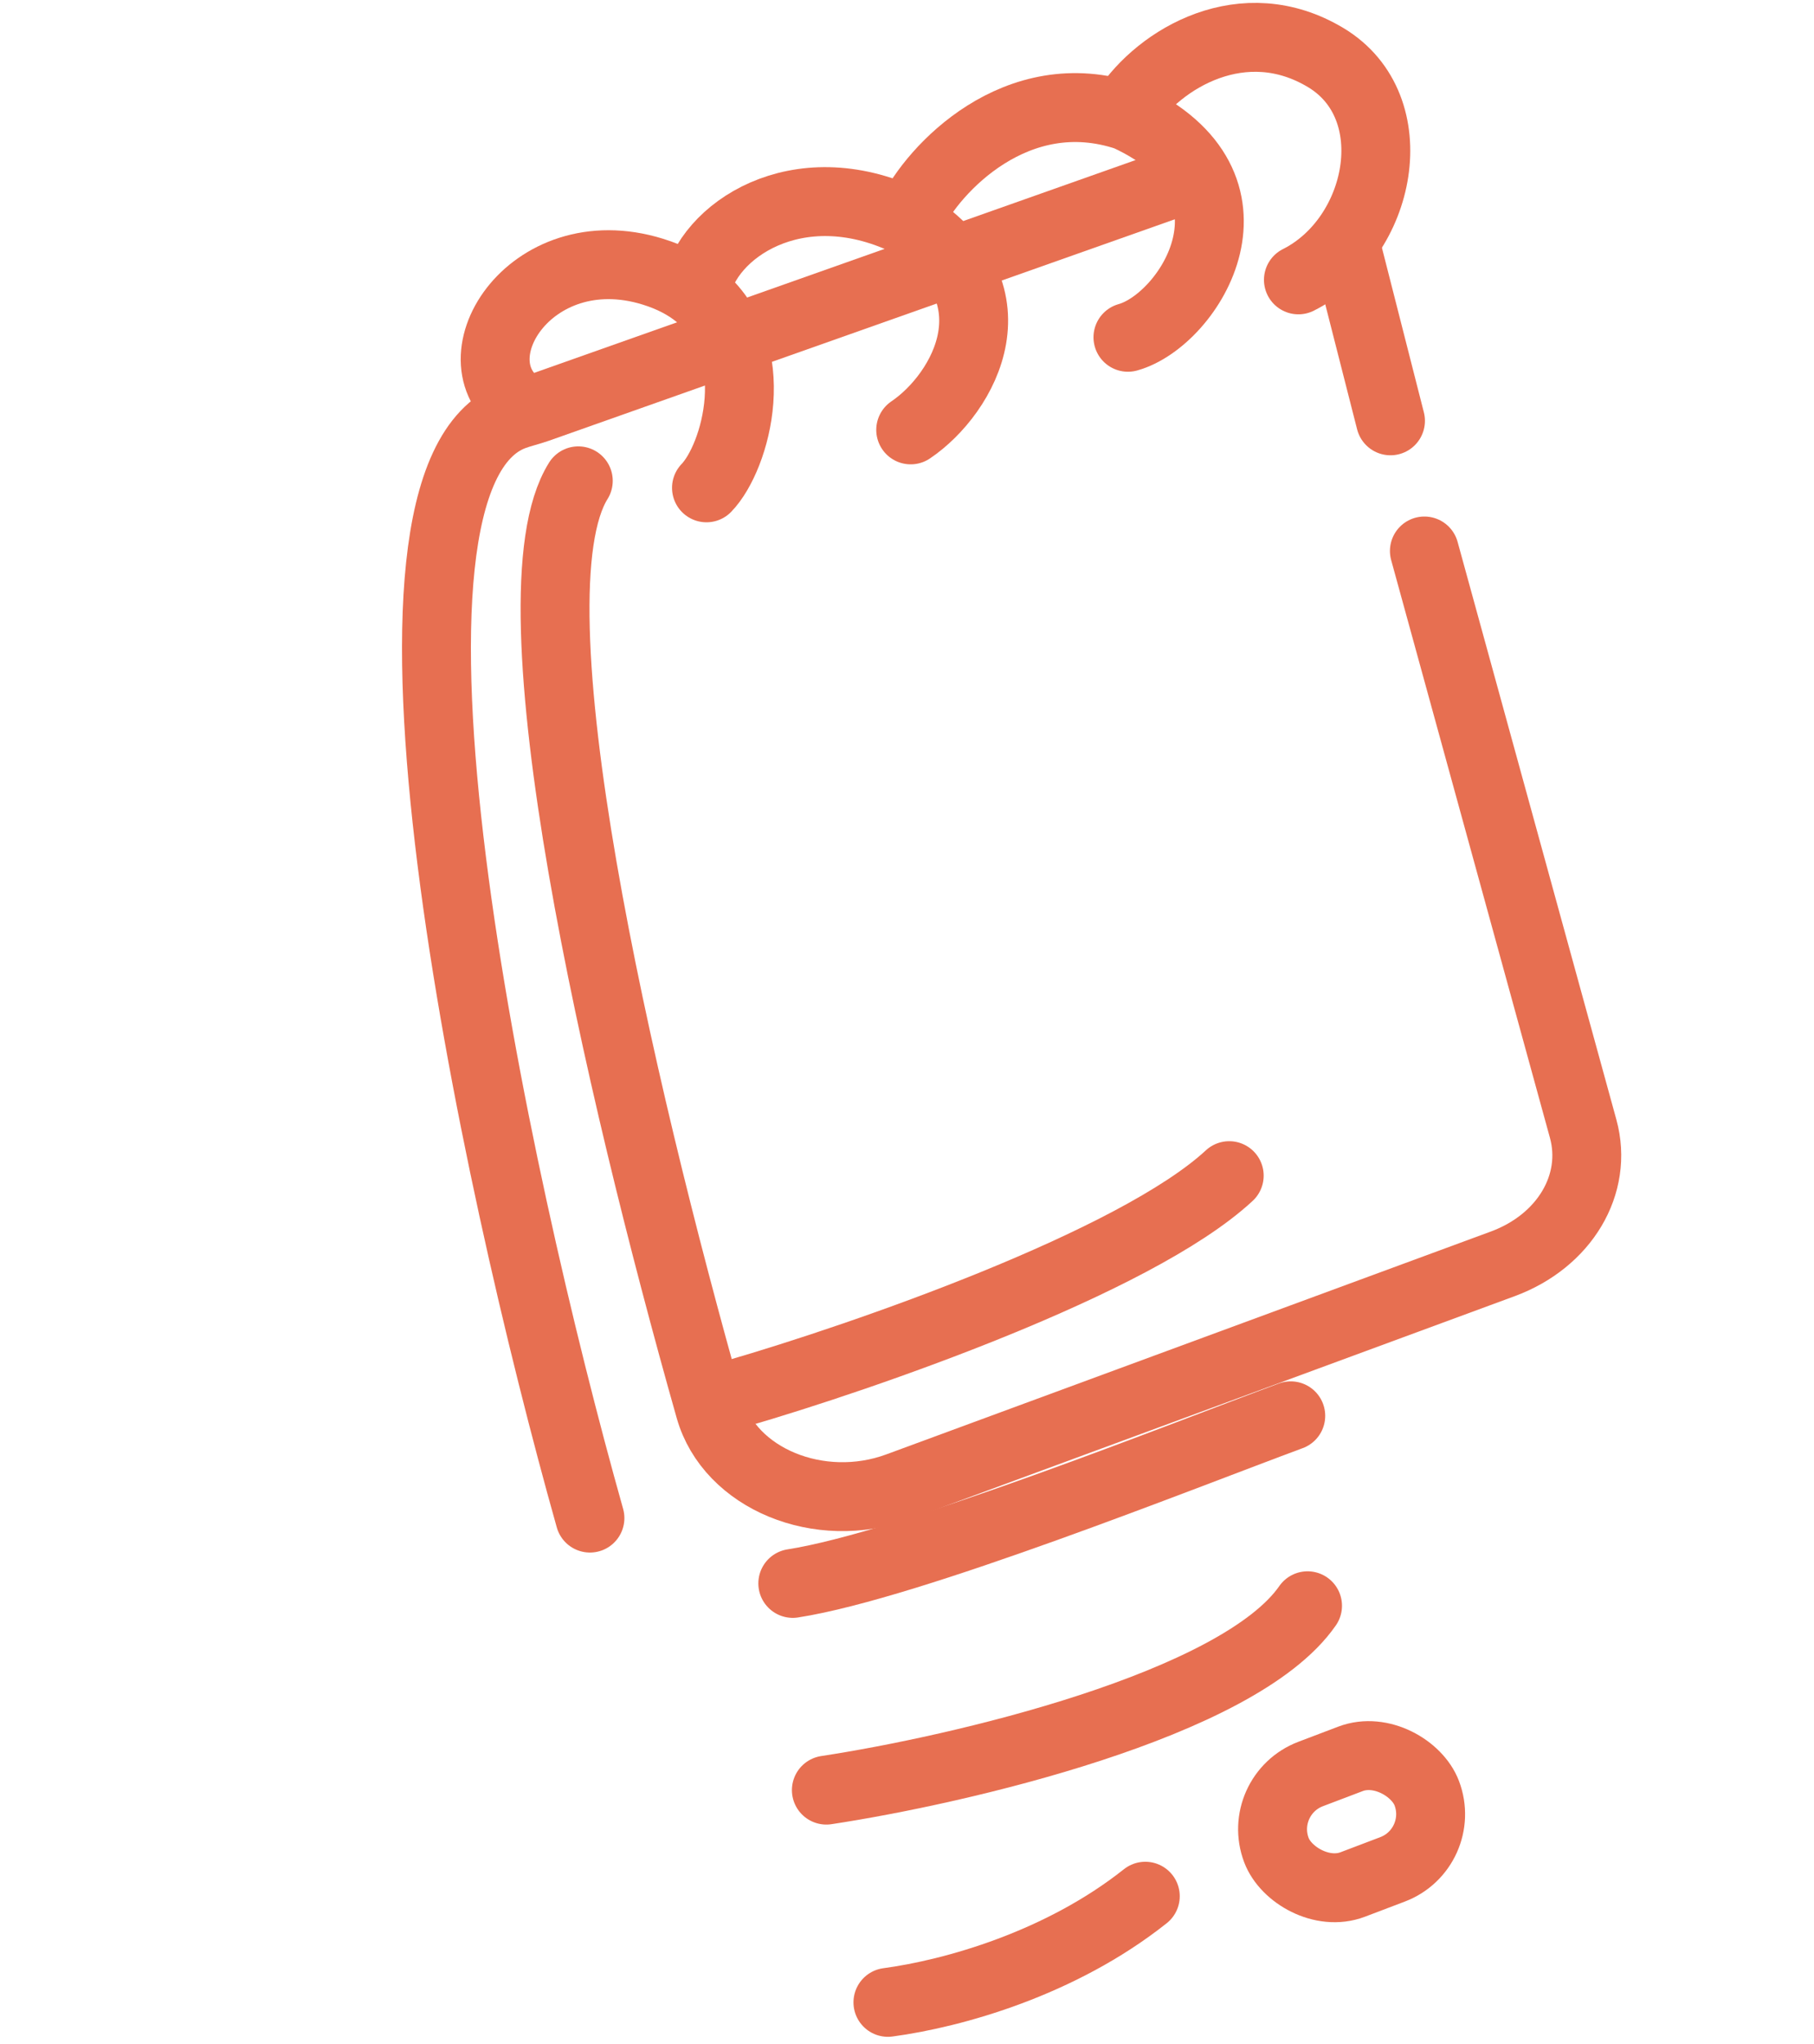
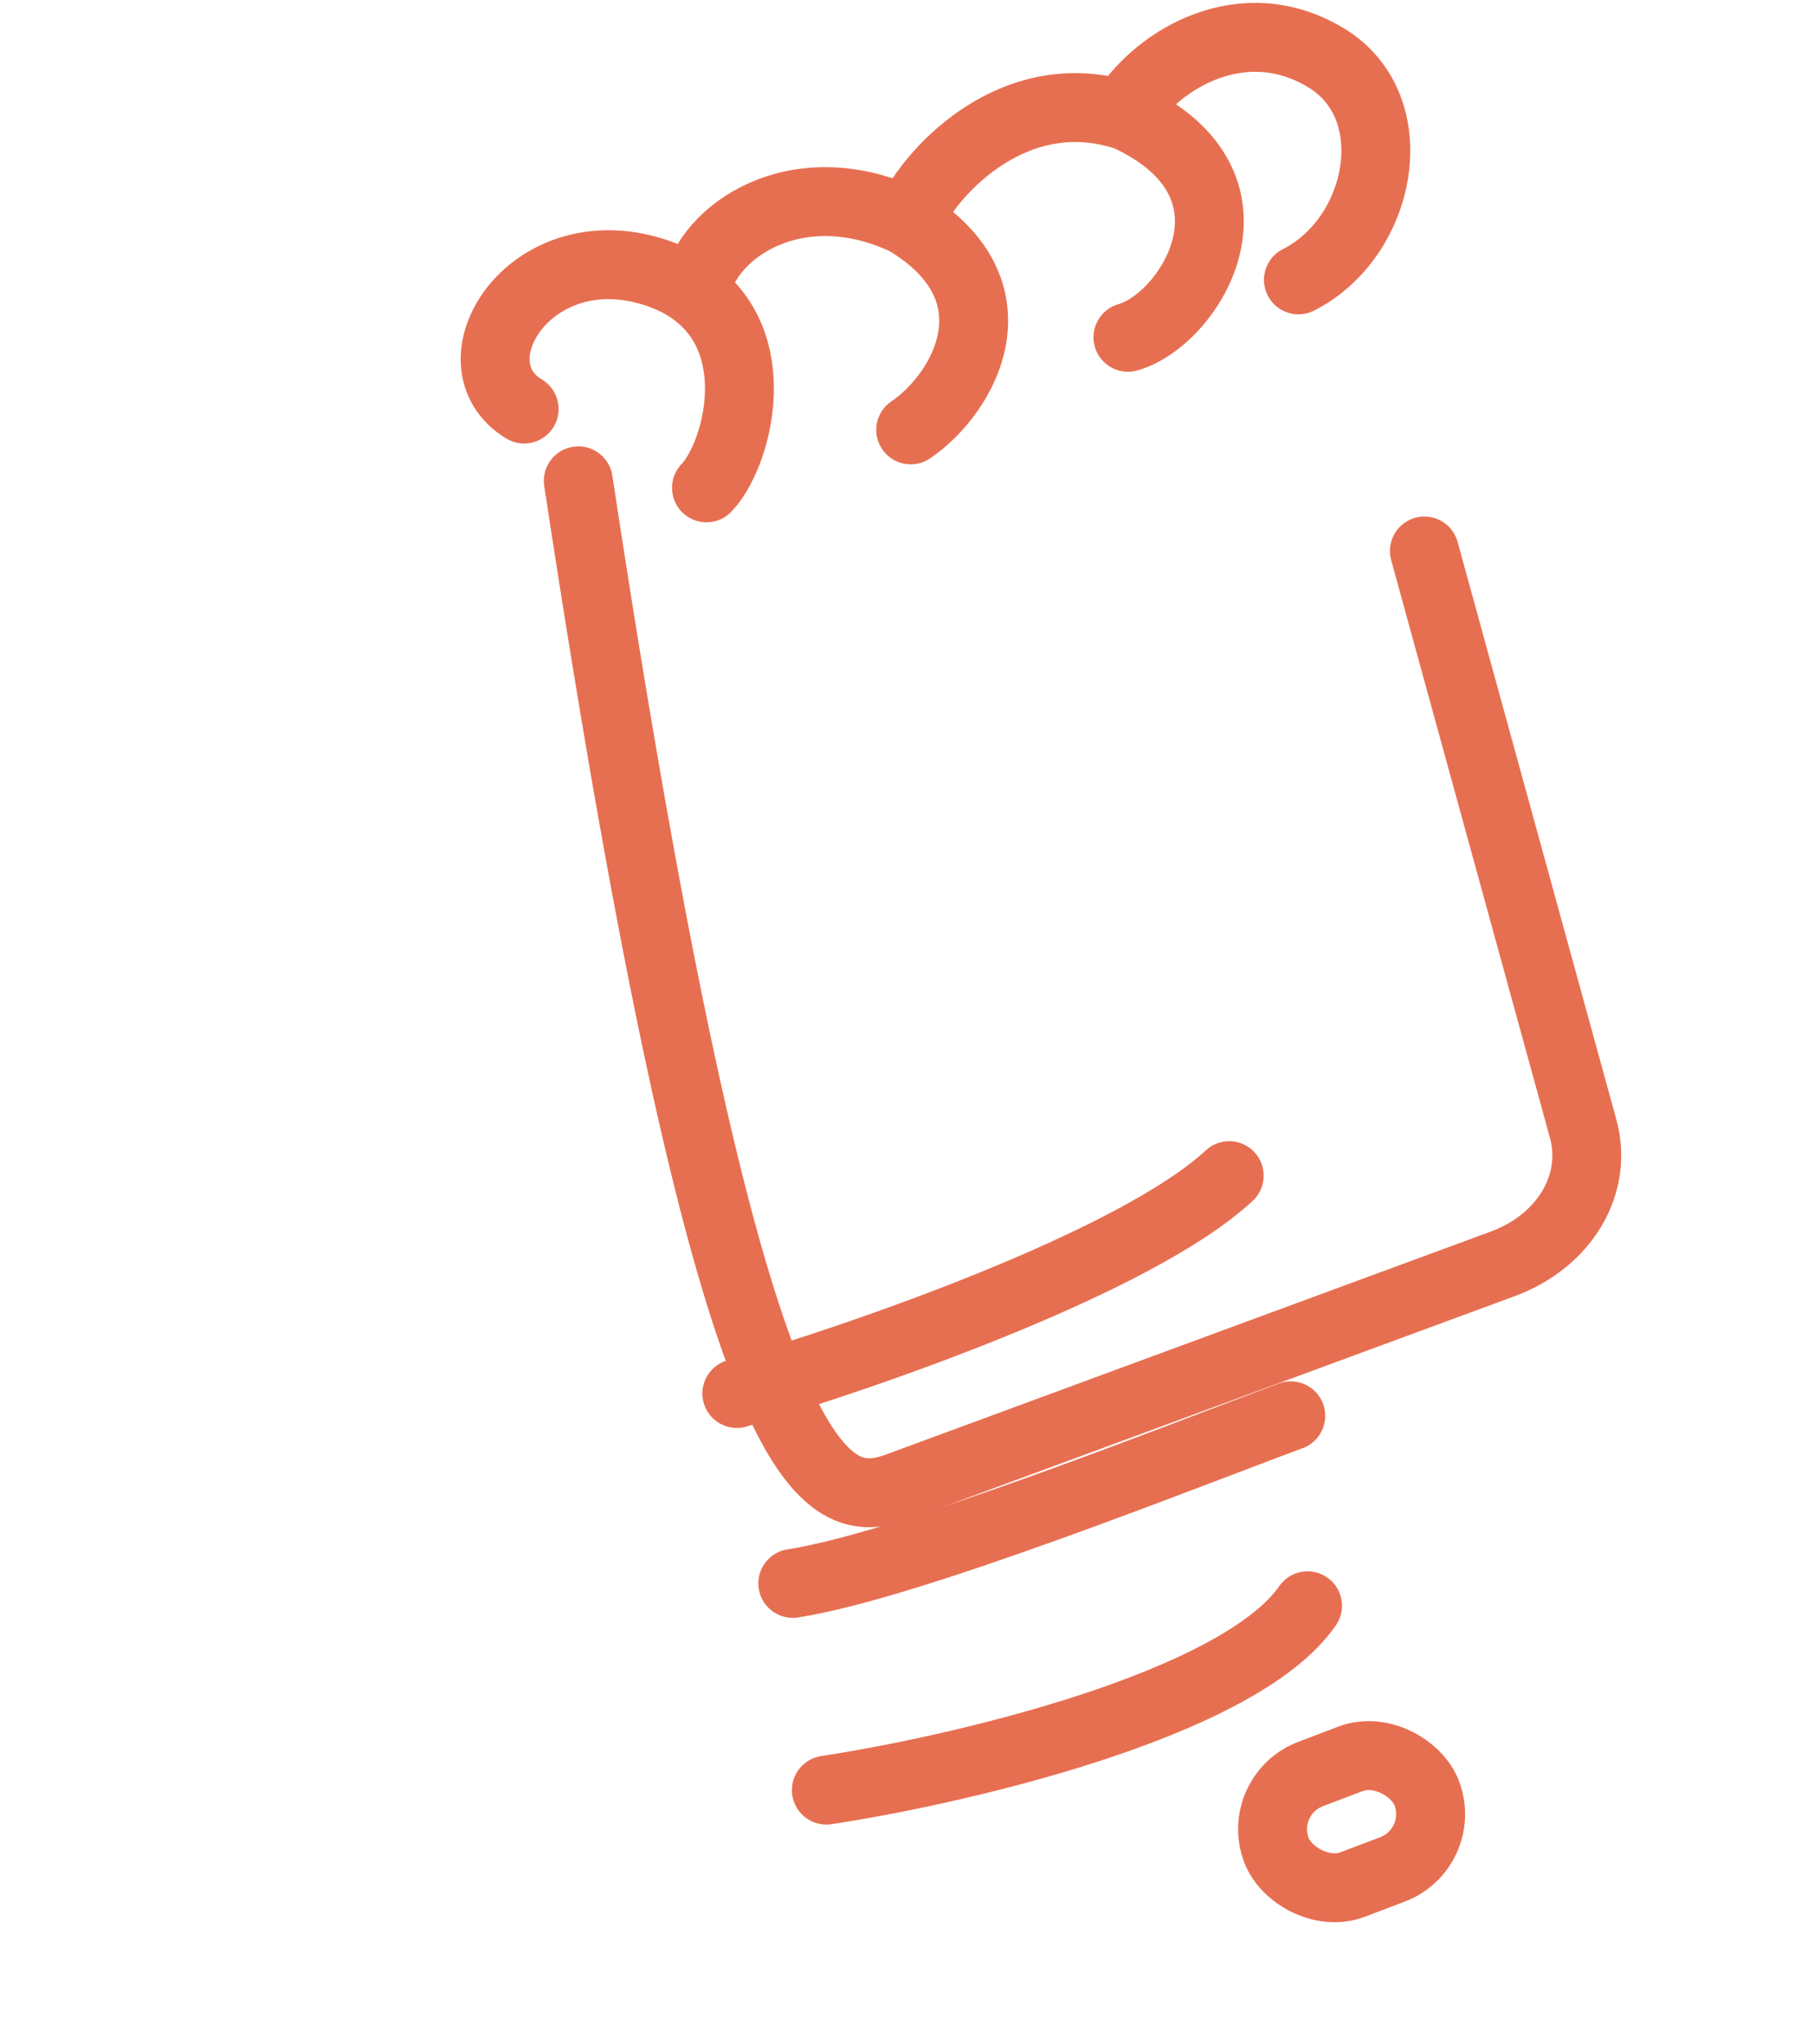
<svg xmlns="http://www.w3.org/2000/svg" fill="none" height="100%" overflow="visible" preserveAspectRatio="none" style="display: block;" viewBox="0 0 79 89" width="100%">
  <g id="ec-receipt">
-     <path d="M25.692 66.09C21.444 51.014 14.995 20.843 22.366 18.099C22.701 17.975 23.066 17.893 23.404 17.774L51.422 7.864" id="Vector" stroke="#E76F51" stroke-linecap="round" stroke-width="3" />
-     <path d="M58.714 11.095L60.556 18.321" id="Vector_2" stroke="#E76F51" stroke-linecap="round" stroke-width="3" />
-     <path d="M25.185 20.933C22.017 25.99 26.94 47.311 30.914 61.327C31.778 64.382 35.702 65.983 39.111 64.727L65.445 55.022C68.137 54.029 69.608 51.557 68.948 49.144L62.032 23.987" id="Vector_3" stroke="#E76F51" stroke-linecap="round" stroke-width="3" />
+     <path d="M25.185 20.933C31.778 64.382 35.702 65.983 39.111 64.727L65.445 55.022C68.137 54.029 69.608 51.557 68.948 49.144L62.032 23.987" id="Vector_3" stroke="#E76F51" stroke-linecap="round" stroke-width="3" />
    <path d="M30.767 21.238C32.052 19.912 33.38 15.232 30.397 12.839C29.883 12.422 29.235 12.076 28.434 11.828C23.024 10.151 19.573 15.848 22.827 17.808" id="Vector_4" stroke="#E76F51" stroke-linecap="round" stroke-width="3" />
    <path d="M30.313 12.631C30.774 10.062 34.707 7.379 39.449 9.607C44.544 12.66 41.984 17.149 39.661 18.715" id="Vector_5" stroke="#E76F51" stroke-linecap="round" stroke-width="3" />
    <path d="M39.664 9.386C40.63 7.361 44.275 3.456 49.084 5.061C55.542 8.048 51.824 13.931 49.122 14.684" id="Vector_6" stroke="#E76F51" stroke-linecap="round" stroke-width="3" />
    <path d="M49.029 4.782C50.498 2.533 54.161 0.359 57.739 2.509C61.317 4.66 60.182 10.359 56.546 12.184" id="Vector_7" stroke="#E76F51" stroke-linecap="round" stroke-width="3" />
    <path d="M32.089 60.666C37.532 59.085 49.441 54.975 53.533 51.182" id="Vector 1940" stroke="#E76F51" stroke-linecap="round" stroke-width="3" />
    <path d="M34.526 68.934C39.606 68.145 51.524 63.373 56.213 61.638" id="Vector 1941" stroke="#E76F51" stroke-linecap="round" stroke-width="3" />
    <path d="M35.988 77.933C41.721 77.063 53.939 74.241 56.944 69.907" id="Vector 1942" stroke="#E76F51" stroke-linecap="round" stroke-width="3" />
-     <path d="M38.669 87.173C41.538 86.788 46.195 85.478 49.878 82.552" id="Vector 1943" stroke="#E76F51" stroke-linecap="round" stroke-width="3" />
    <rect height="5.145" id="Rectangle 456" rx="2.572" stroke="#E76F51" stroke-width="3" transform="matrix(0.935 -0.355 0.356 0.935 52.554 78.018)" width="7" x="1.936" y="0.87" />
  </g>
</svg>